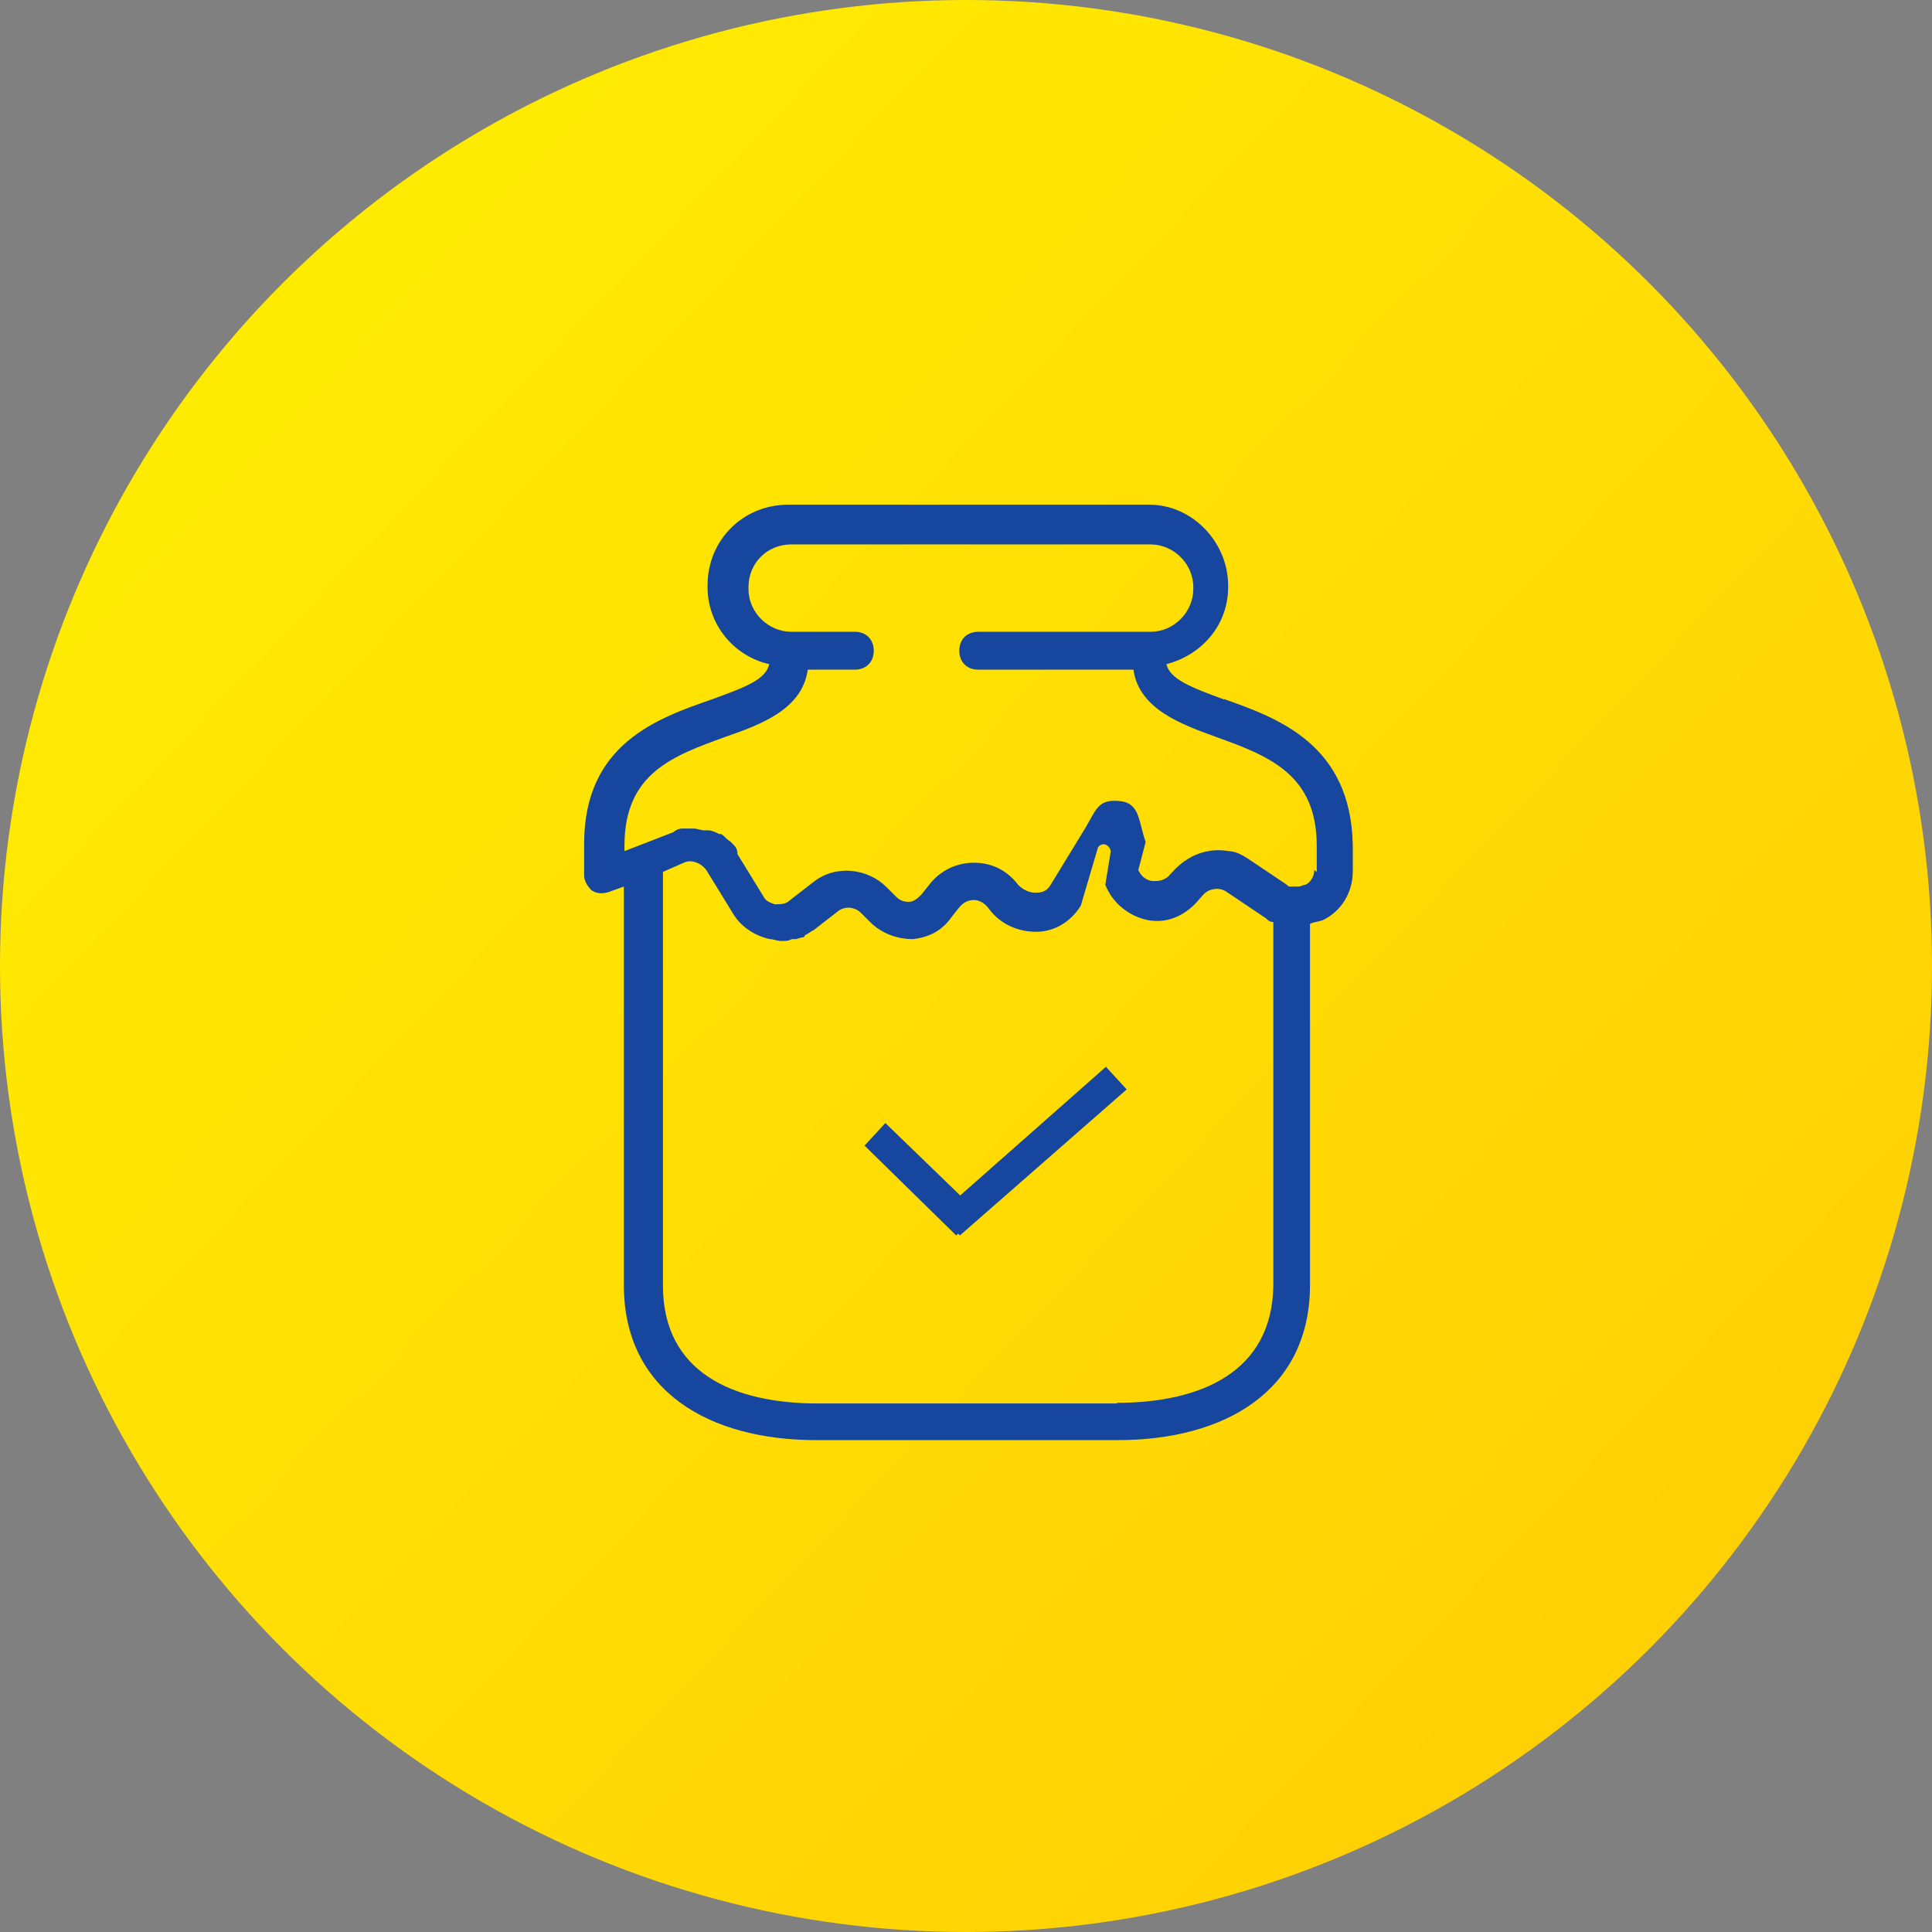
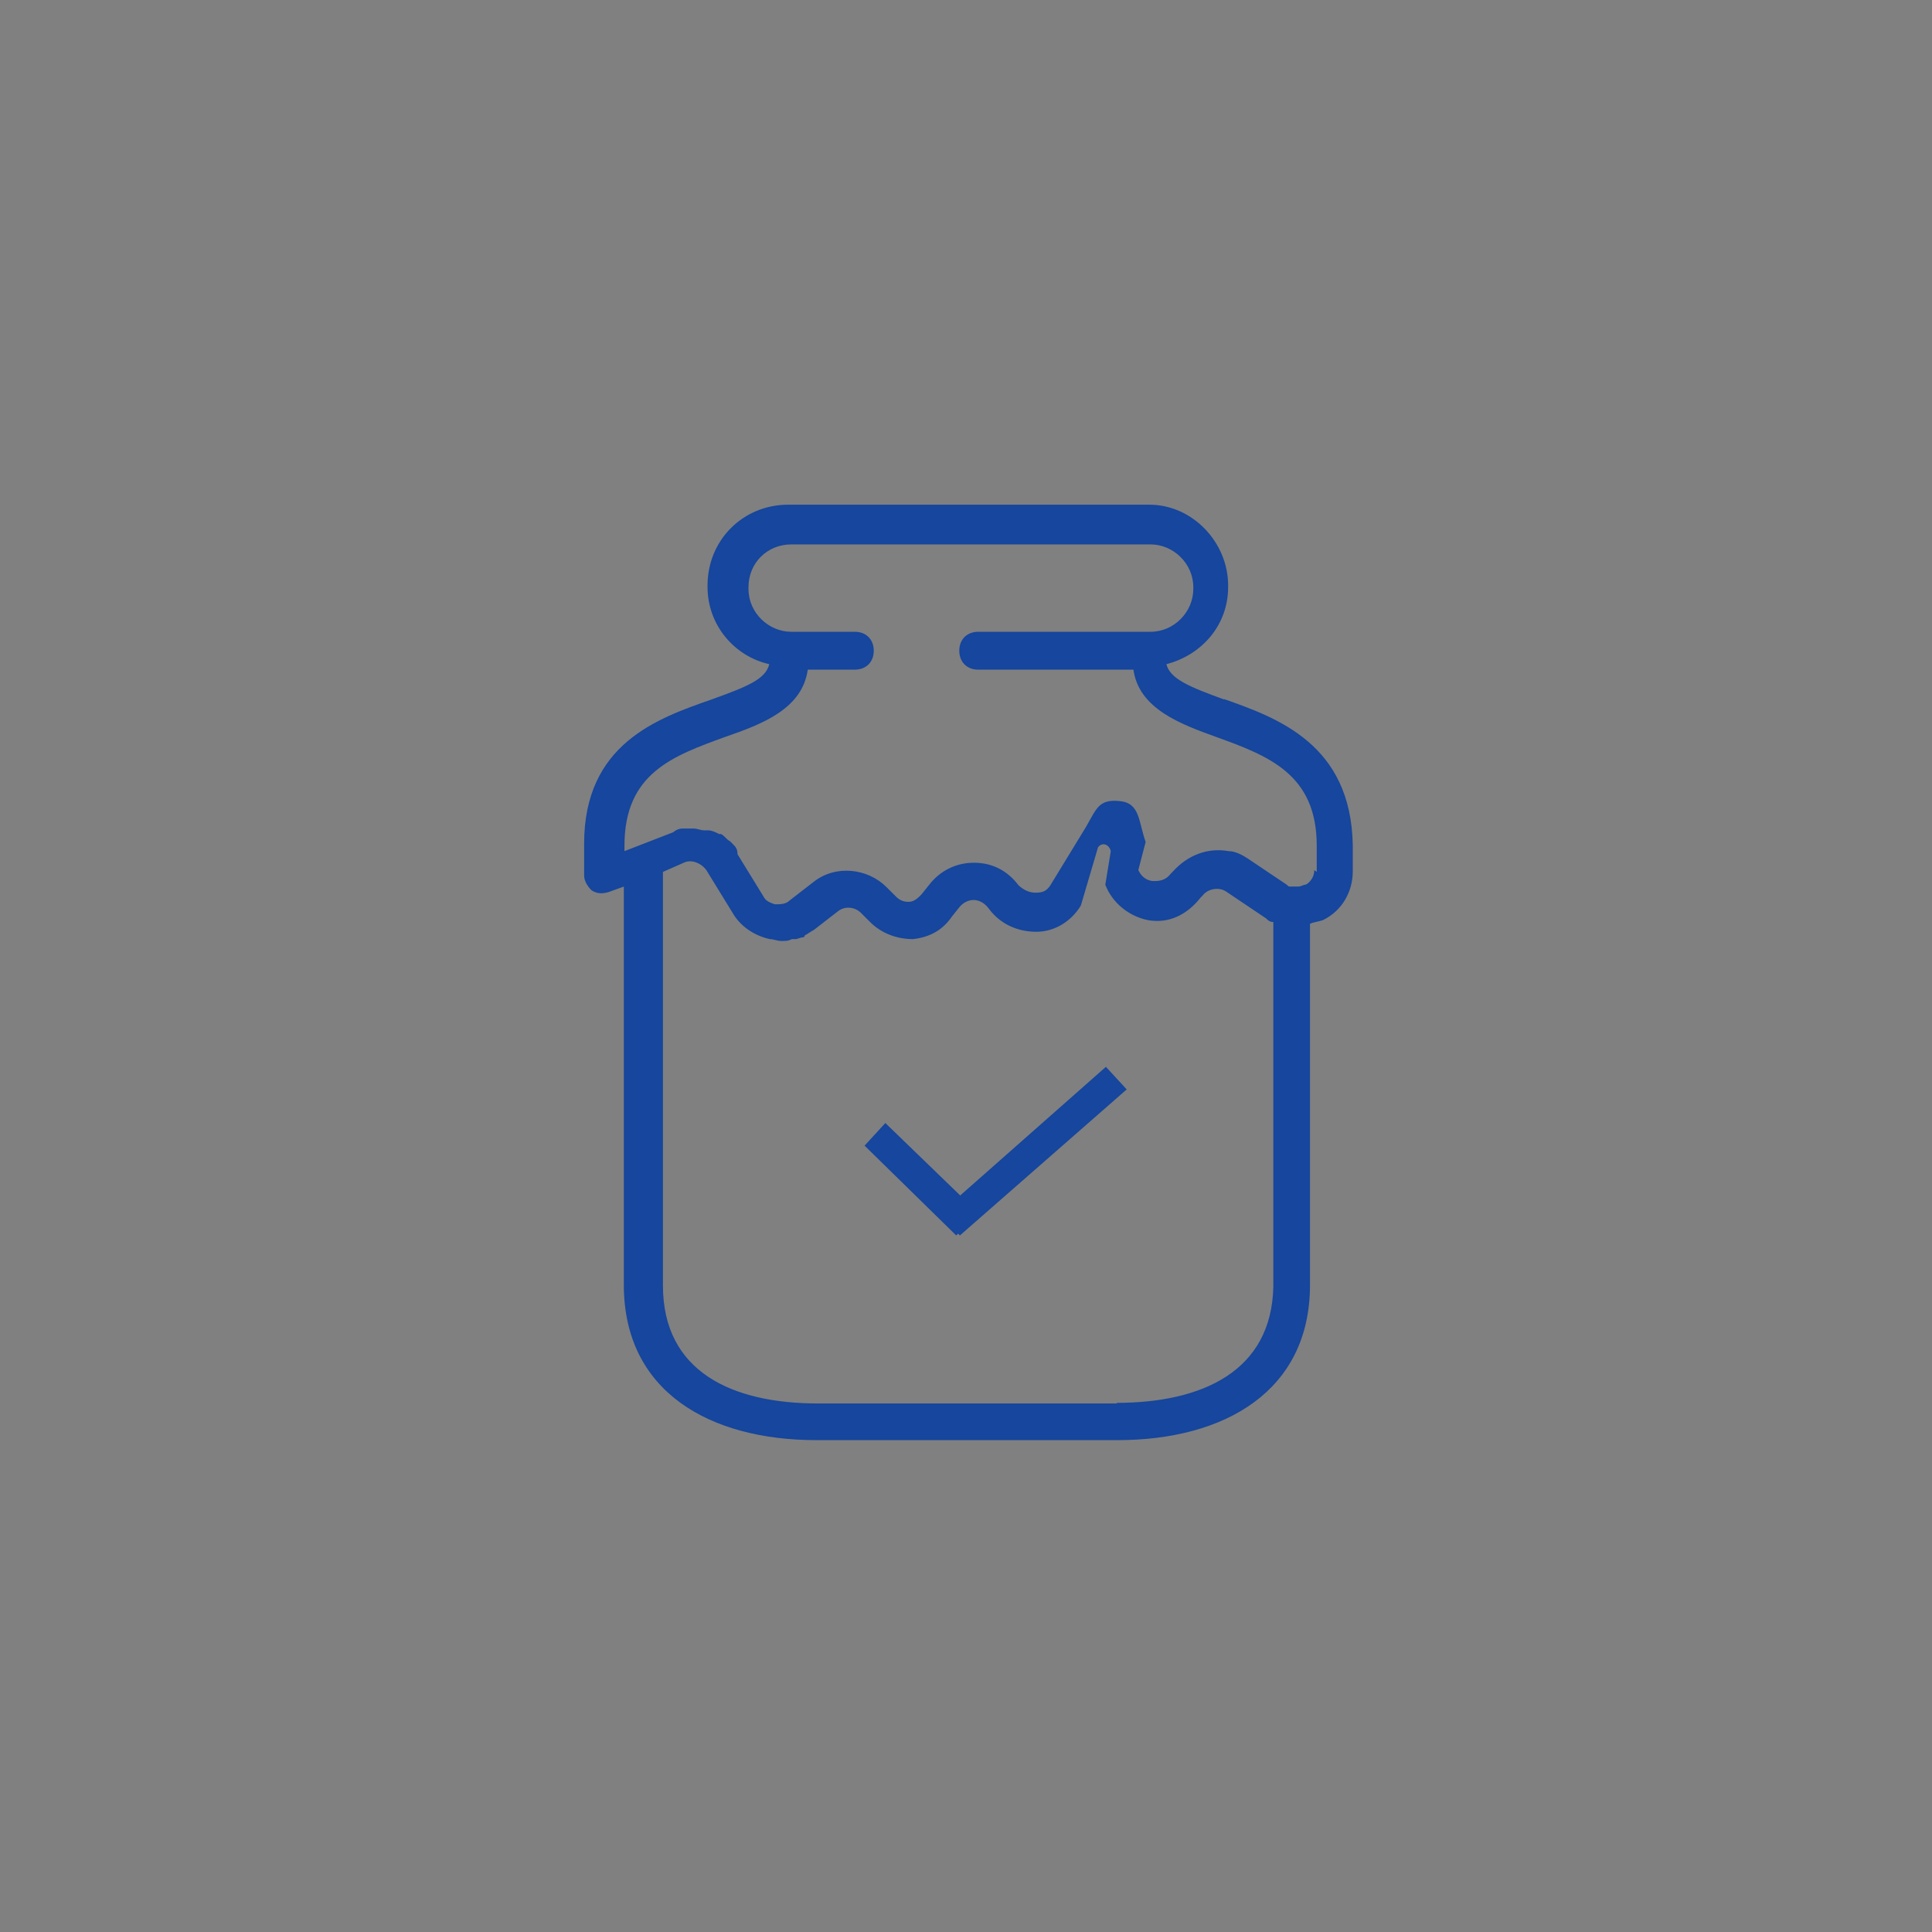
<svg xmlns="http://www.w3.org/2000/svg" xml:space="preserve" width="90px" height="90px" style="shape-rendering:geometricPrecision; text-rendering:geometricPrecision; image-rendering:optimizeQuality; fill-rule:evenodd; clip-rule:evenodd" viewBox="0 0 3.162 3.162">
  <rect x="0" y="0" width="3.162" height="3.162" fill="#808080" stroke="none" />
  <defs>
    <style type="text/css">
   
    .fil1 {fill:#16469D}
    .fil0 {fill:url(#id0)}
   
  </style>
    <linearGradient id="id0" gradientUnits="userSpaceOnUse" x1="3.169" y1="3.09" x2="-0.007" y2="0.072">
      <stop offset="0" style="stop-color:#FFCB05" />
      <stop offset="1" style="stop-color:#FFF001" />
    </linearGradient>
  </defs>
  <g id="Layer_x0020_1">
    <g id="_117748144">
-       <circle id="_116231456" class="fil0" cx="1.581" cy="1.581" r="1.581" />
      <path id="_117018344" class="fil1" d="M2.004 1.145c-0.058,-0.021 -0.089,-0.034 -0.095,-0.058 0.058,-0.015 0.101,-0.064 0.101,-0.126l0 -0.003c0,-0.07 -0.058,-0.132 -0.129,-0.132l-0.591 0c-0.074,0 -0.132,0.058 -0.132,0.132l0 0.003c0,0.061 0.043,0.113 0.101,0.126 -0.006,0.025 -0.037,0.037 -0.095,0.058 -0.089,0.031 -0.208,0.073 -0.208,0.236l0 0.052c0,0.009 0.006,0.018 0.012,0.024 0.009,0.006 0.018,0.006 0.028,0.003l0.025 -0.009 0 0.652c0,0.175 0.141,0.254 0.315,0.254l0.493 0c0.175,0 0.315,-0.08 0.315,-0.254l0 -0.591c0.006,-0.003 0.012,-0.003 0.021,-0.006 0.031,-0.015 0.049,-0.046 0.049,-0.08l0 -0.043c-0.003,-0.165 -0.123,-0.208 -0.211,-0.239zm-0.175 1.152l-0.49 0c-0.141,0 -0.254,-0.052 -0.254,-0.193l0 -0.677 0.034 -0.015c0.012,-0.006 0.028,0 0.037,0.012l0.043 0.07c0.012,0.021 0.034,0.037 0.061,0.043 0.006,0 0.012,0.003 0.018,0.003 0,0 0,0 0,0 0,0 0.003,0 0.003,0 0.006,0 0.009,0 0.015,-0.003 0.003,0 0.003,0 0.006,0 0.003,0 0.009,-0.003 0.012,-0.003 0,0 0.003,0 0.003,-0.003 0.006,-0.003 0.009,-0.006 0.015,-0.009l0.04 -0.031c0.012,-0.009 0.028,-0.006 0.037,0.003l0.015 0.015c0.018,0.018 0.043,0.028 0.07,0.028 0.028,-0.003 0.049,-0.015 0.064,-0.037l0.012 -0.015c0.012,-0.015 0.034,-0.018 0.049,0.003 0.018,0.024 0.046,0.037 0.077,0.037 0.031,0 0.058,-0.018 0.073,-0.043l0.028 -0.095c0.006,-0.009 0.018,-0.006 0.021,0.006l-0.009 0.055c0.012,0.031 0.04,0.052 0.07,0.058 0.034,0.006 0.064,-0.009 0.086,-0.037l0.003 -0.003c0.009,-0.012 0.028,-0.015 0.04,-0.006l0.064 0.043c0.003,0.003 0.006,0.006 0.012,0.006l0 0.597 0 0c-0.003,0.138 -0.116,0.19 -0.257,0.19zm0.322 -0.873c0,0.015 -0.012,0.024 -0.015,0.024 -0.003,0 -0.006,0.003 -0.012,0.003l-0.006 0c-0.003,0 -0.003,0 -0.006,0 -0.003,0 -0.003,0 -0.006,-0.003l-0.064 -0.043c-0.009,-0.006 -0.021,-0.012 -0.031,-0.012 -0.034,-0.006 -0.067,0.006 -0.092,0.034l-0.003 0.003c-0.009,0.012 -0.021,0.012 -0.028,0.012 -0.006,0 -0.018,-0.003 -0.025,-0.018l0.012 -0.046c-0.012,-0.034 -0.009,-0.064 -0.043,-0.067 -0.034,-0.003 -0.037,0.012 -0.055,0.043l-0.058 0.095c-0.006,0.009 -0.012,0.012 -0.024,0.012 -0.009,0 -0.018,-0.003 -0.028,-0.012 -0.018,-0.024 -0.043,-0.037 -0.073,-0.037 -0.028,0 -0.055,0.012 -0.074,0.037l-0.012 0.015c-0.006,0.006 -0.012,0.012 -0.021,0.012 -0.009,0 -0.015,-0.003 -0.021,-0.009l-0.015 -0.015c-0.031,-0.031 -0.083,-0.037 -0.119,-0.009l-0.04 0.031c-0.006,0.006 -0.015,0.006 -0.024,0.006 -0.009,-0.003 -0.015,-0.006 -0.018,-0.012l-0.043 -0.07c0,-0.009 -0.003,-0.012 -0.009,-0.018 0,0 -0.003,-0.003 -0.003,-0.003 -0.006,-0.003 -0.009,-0.009 -0.015,-0.012 0,0 0,0 -0.003,0 -0.006,-0.003 -0.012,-0.006 -0.018,-0.006 -0.003,0 -0.003,0 -0.006,0 -0.006,0 -0.012,-0.003 -0.018,-0.003 0,0 -0.003,0 -0.003,0 0,0 0,0 0,0 -0.003,0 -0.006,0 -0.009,0 -0.003,0 -0.003,0 -0.006,0 -0.006,0 -0.012,0.003 -0.015,0.006l-0.08 0.031 0 -0.009c0,-0.119 0.08,-0.147 0.165,-0.178 0.061,-0.021 0.126,-0.046 0.135,-0.11l0.077 0c0.018,0 0.031,-0.012 0.031,-0.031 0,-0.018 -0.012,-0.031 -0.031,-0.031l-0.104 0c0,0 0,0 0,0 0,0 0,0 0,0 -0.037,0 -0.07,-0.031 -0.07,-0.07l0 -0.003c0,-0.04 0.031,-0.07 0.07,-0.07l0.588 0c0.037,0 0.07,0.031 0.07,0.07l0 0.003c0,0.037 -0.031,0.07 -0.07,0.07l-0.282 0c-0.018,0 -0.031,0.012 -0.031,0.031 0,0.018 0.012,0.031 0.031,0.031l0.254 0c0.009,0.064 0.077,0.089 0.135,0.11 0.086,0.031 0.165,0.061 0.165,0.178l0 0.043zm-0.579 0.533l-0.123 -0.119 -0.034 0.037 0.15 0.147 0.003 -0.003 0.003 0.003 0.273 -0.239 -0.034 -0.037 -0.239 0.211z" />
    </g>
  </g>
</svg>